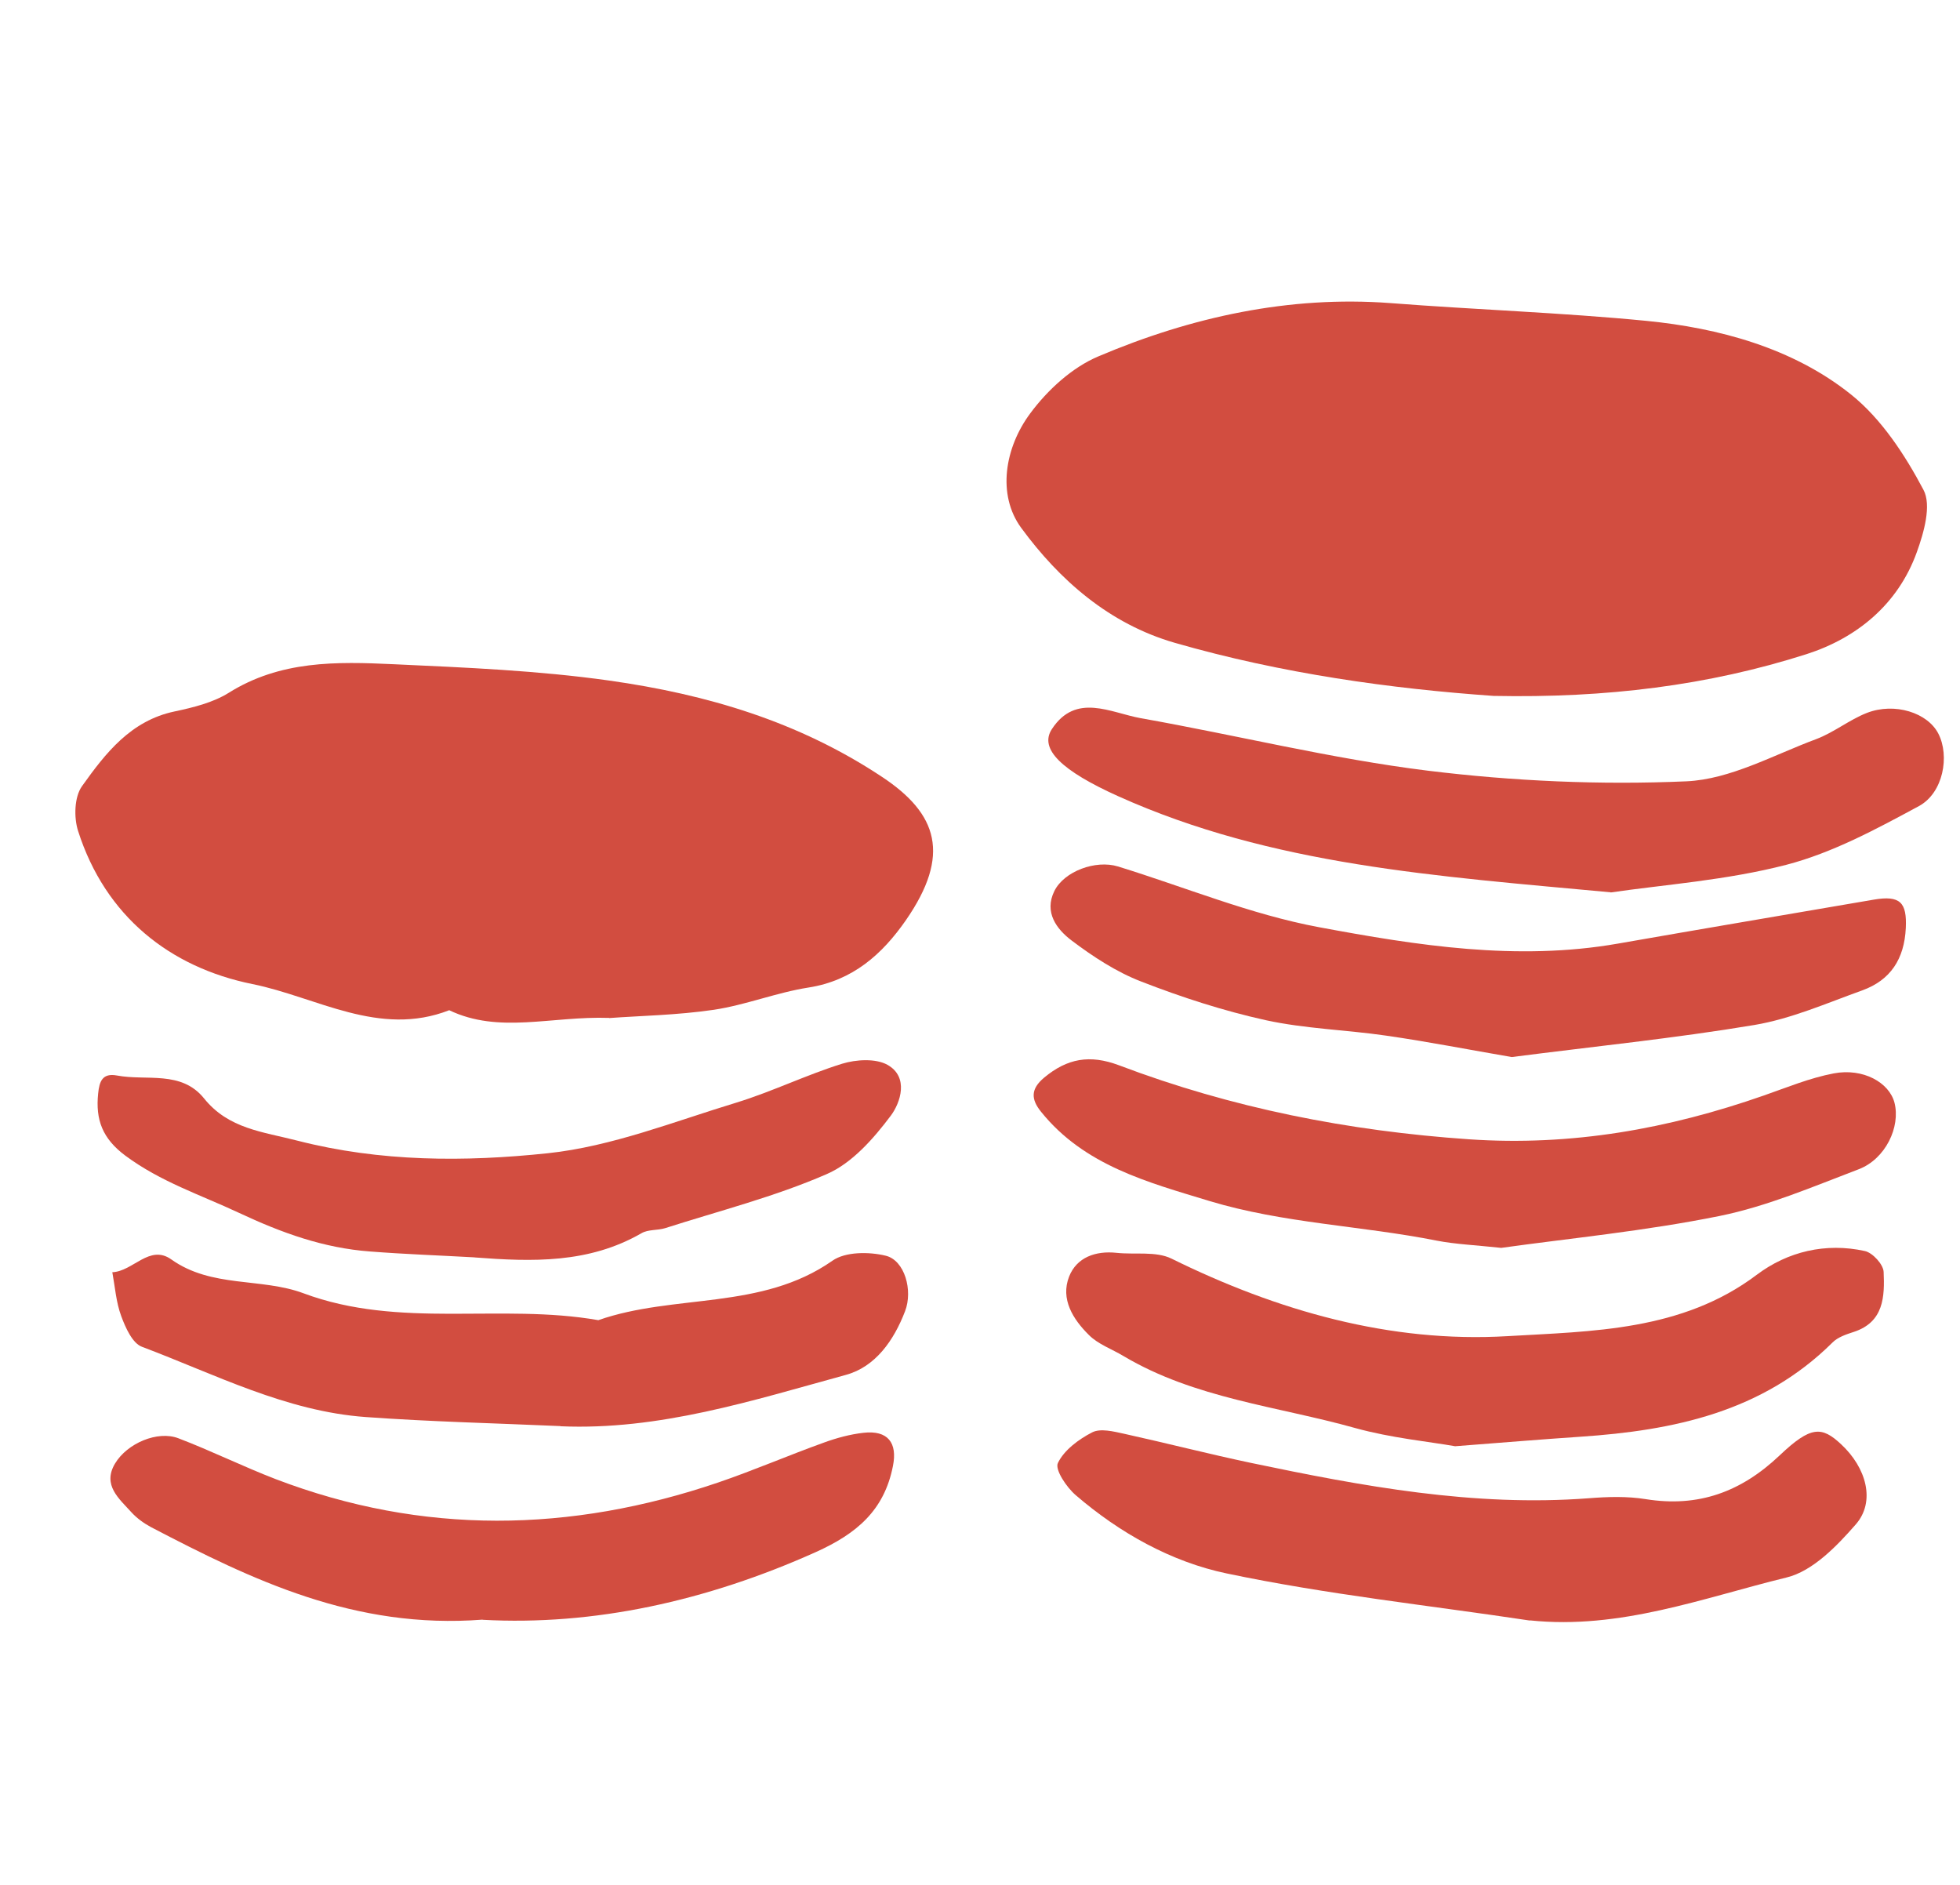
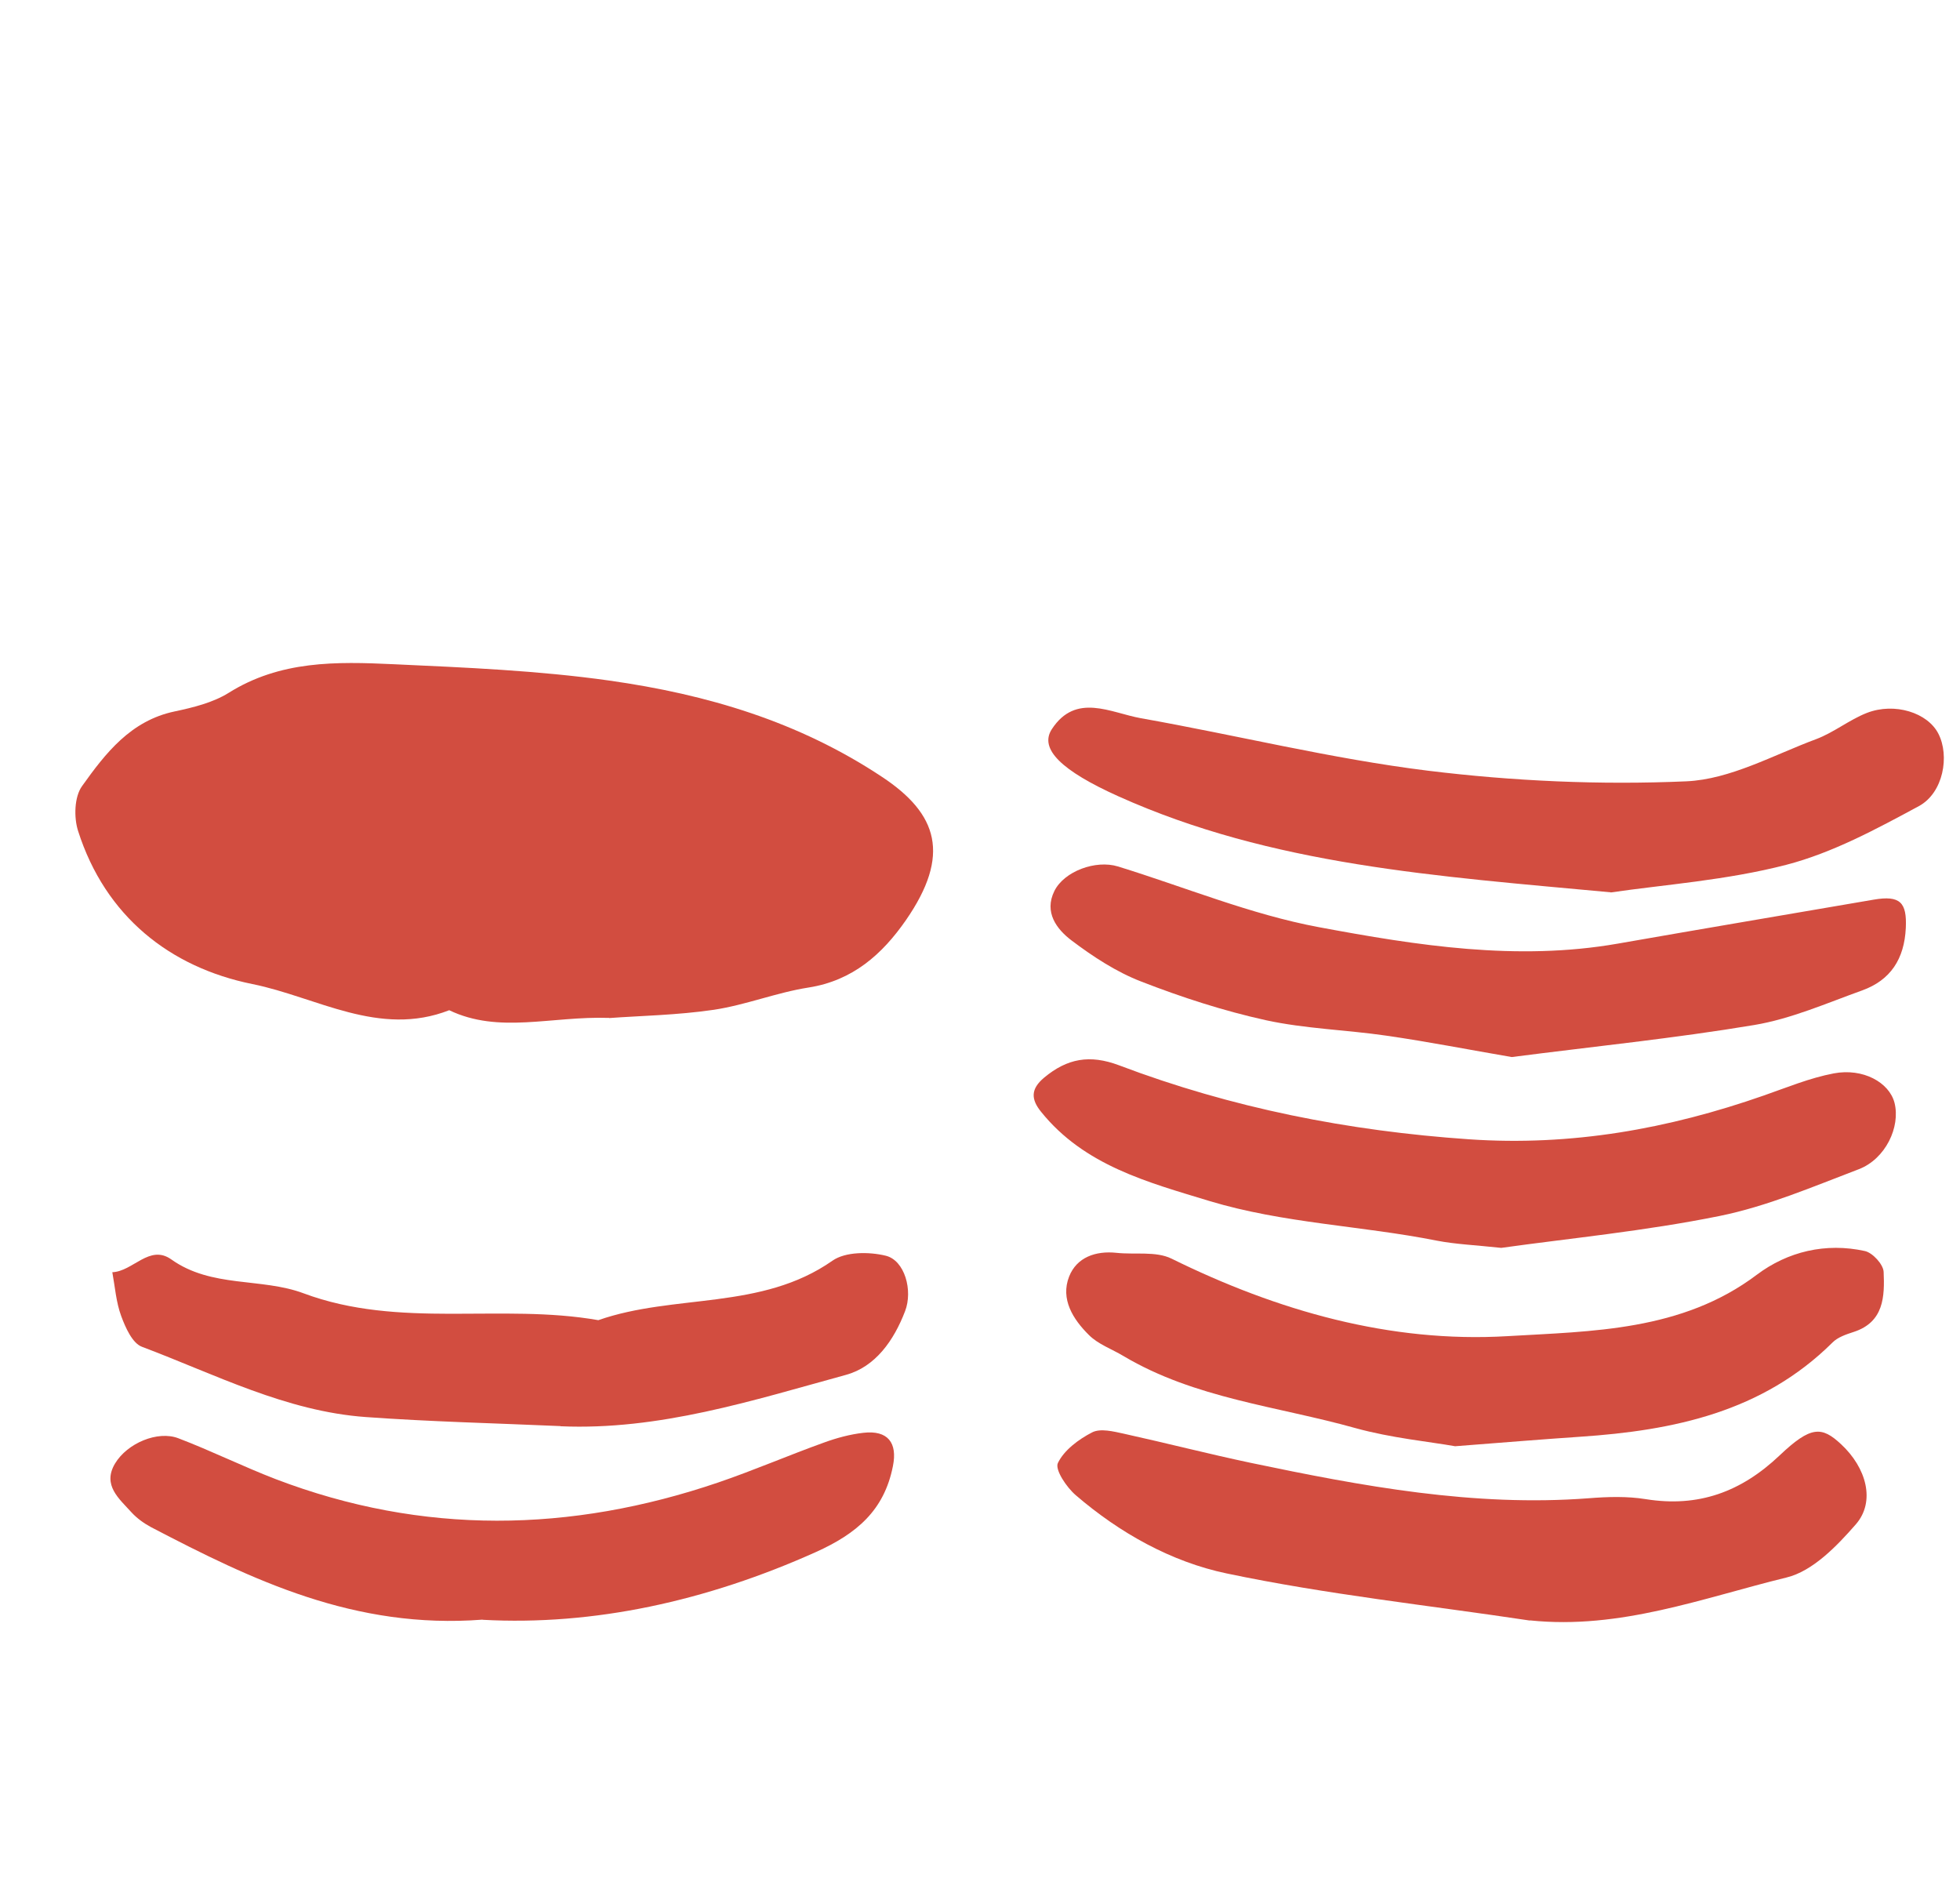
<svg xmlns="http://www.w3.org/2000/svg" width="26" height="25" viewBox="0 0 26 25" fill="none">
-   <path d="M19.812 9.23C18.456 9.135 17.004 8.935 15.584 8.526C14.714 8.275 14.054 7.693 13.547 7.002C13.224 6.562 13.328 5.937 13.667 5.482C13.896 5.173 14.221 4.874 14.57 4.727C15.801 4.204 17.104 3.919 18.444 4.02C19.577 4.108 20.716 4.146 21.843 4.256C22.792 4.35 23.779 4.611 24.555 5.233C24.958 5.556 25.27 6.033 25.515 6.496C25.625 6.701 25.521 7.064 25.427 7.324C25.178 8.016 24.631 8.462 23.965 8.676C22.659 9.093 21.304 9.26 19.812 9.23V9.23Z" fill="#D24D40" />
  <path d="M8.081 13.501C7.311 13.475 6.621 13.716 5.959 13.399C5.029 13.762 4.2 13.224 3.348 13.052C2.255 12.831 1.397 12.153 1.036 11.022C0.978 10.842 0.986 10.569 1.088 10.427C1.399 9.991 1.734 9.558 2.317 9.436C2.562 9.384 2.823 9.32 3.031 9.191C3.717 8.76 4.457 8.774 5.225 8.81C6.18 8.854 7.134 8.893 8.085 9.027C9.382 9.211 10.592 9.57 11.697 10.302C12.443 10.794 12.615 11.341 12.017 12.205C11.703 12.657 11.312 13.006 10.726 13.098C10.303 13.164 9.894 13.329 9.471 13.393C8.983 13.465 8.484 13.473 8.081 13.503V13.501Z" fill="#D24D40" />
  <path d="M21.365 11.835C19.055 11.62 16.871 11.478 14.834 10.561C14.086 10.224 13.781 9.935 13.953 9.671C14.272 9.183 14.733 9.454 15.134 9.526C16.404 9.751 17.663 10.064 18.941 10.222C20.074 10.361 21.231 10.413 22.37 10.363C22.953 10.337 23.525 10.014 24.093 9.803C24.327 9.715 24.53 9.548 24.764 9.456C25.135 9.312 25.572 9.454 25.713 9.731C25.865 10.026 25.779 10.515 25.456 10.691C24.891 10.996 24.309 11.311 23.697 11.47C22.903 11.676 22.069 11.734 21.367 11.837L21.365 11.835Z" fill="#D24D40" />
  <path d="M20.294 21.494C18.952 21.292 17.598 21.148 16.271 20.869C15.539 20.716 14.853 20.333 14.271 19.832C14.149 19.728 13.991 19.493 14.033 19.405C14.115 19.234 14.309 19.09 14.488 18.998C14.598 18.942 14.771 18.986 14.909 19.016C15.471 19.14 16.03 19.284 16.594 19.403C18.07 19.712 19.552 19.988 21.074 19.872C21.326 19.852 21.585 19.844 21.832 19.884C22.53 19.996 23.097 19.788 23.608 19.303C24.022 18.91 24.166 18.916 24.423 19.156C24.758 19.467 24.882 19.914 24.619 20.217C24.367 20.506 24.046 20.839 23.699 20.923C22.59 21.194 21.491 21.617 20.296 21.492L20.294 21.494Z" fill="#D24D40" />
  <path d="M19.302 19.182C18.965 19.122 18.459 19.074 17.978 18.941C16.945 18.651 15.852 18.55 14.902 17.985C14.749 17.893 14.567 17.83 14.444 17.706C14.234 17.498 14.065 17.231 14.182 16.932C14.282 16.677 14.533 16.587 14.812 16.617C15.056 16.643 15.333 16.593 15.539 16.693C16.947 17.387 18.443 17.814 19.997 17.722C21.119 17.656 22.312 17.656 23.304 16.908C23.715 16.599 24.219 16.479 24.738 16.593C24.84 16.615 24.983 16.77 24.987 16.87C25.001 17.193 24.993 17.535 24.59 17.666C24.491 17.698 24.377 17.736 24.307 17.808C23.38 18.727 22.203 18.973 20.964 19.056C20.465 19.09 19.969 19.13 19.304 19.182H19.302Z" fill="#D24D40" />
  <path d="M20.053 14.02C19.492 13.924 18.942 13.816 18.387 13.736C17.857 13.659 17.312 13.645 16.79 13.531C16.229 13.407 15.677 13.228 15.142 13.02C14.811 12.893 14.5 12.689 14.215 12.474C14.019 12.326 13.846 12.101 13.987 11.817C14.117 11.556 14.534 11.402 14.829 11.492C15.719 11.766 16.59 12.129 17.498 12.298C18.8 12.541 20.123 12.749 21.459 12.516C22.59 12.318 23.721 12.127 24.852 11.933C25.209 11.871 25.297 11.971 25.281 12.31C25.261 12.719 25.079 13 24.703 13.136C24.232 13.305 23.761 13.513 23.272 13.595C22.213 13.772 21.14 13.88 20.055 14.02H20.053Z" fill="#D24D40" />
  <path d="M19.913 16.551C19.56 16.513 19.305 16.503 19.058 16.455C18.056 16.256 17.023 16.226 16.042 15.929C15.228 15.681 14.384 15.46 13.81 14.746C13.674 14.578 13.672 14.443 13.851 14.293C14.157 14.038 14.456 13.984 14.843 14.129C16.339 14.696 17.887 15.001 19.488 15.111C20.847 15.204 22.131 14.973 23.398 14.53C23.705 14.423 24.008 14.297 24.325 14.237C24.714 14.163 25.061 14.357 25.131 14.626C25.213 14.947 25.012 15.372 24.657 15.508C24.05 15.739 23.442 16 22.811 16.128C21.824 16.328 20.815 16.425 19.915 16.551H19.913Z" fill="#D24D40" />
  <path d="M7.436 18.915C6.575 18.877 5.713 18.857 4.853 18.795C3.794 18.719 2.855 18.229 1.883 17.863C1.756 17.816 1.664 17.608 1.608 17.456C1.54 17.273 1.526 17.07 1.49 16.874C1.764 16.864 1.983 16.499 2.272 16.704C2.807 17.085 3.463 16.944 4.025 17.153C5.302 17.63 6.644 17.283 7.937 17.51C8.946 17.157 10.099 17.383 11.043 16.721C11.214 16.601 11.527 16.601 11.749 16.655C12.002 16.716 12.112 17.117 12.006 17.391C11.858 17.778 11.613 18.129 11.22 18.236C9.979 18.576 8.745 18.974 7.434 18.917L7.436 18.915Z" fill="#D24D40" />
-   <path d="M6.295 16.677C5.832 16.651 5.369 16.635 4.909 16.599C4.292 16.553 3.738 16.353 3.169 16.086C2.659 15.847 2.13 15.675 1.663 15.328C1.358 15.101 1.266 14.851 1.302 14.504C1.318 14.343 1.358 14.229 1.552 14.265C1.945 14.339 2.405 14.193 2.708 14.57C3.032 14.973 3.488 15.011 3.945 15.129C5.048 15.412 6.167 15.412 7.266 15.296C8.116 15.206 8.942 14.875 9.77 14.624C10.244 14.478 10.695 14.257 11.17 14.109C11.355 14.052 11.615 14.036 11.772 14.123C12.061 14.285 11.944 14.626 11.818 14.796C11.589 15.101 11.303 15.428 10.966 15.573C10.278 15.873 9.54 16.06 8.822 16.29C8.72 16.321 8.597 16.305 8.509 16.357C7.809 16.76 7.061 16.736 6.297 16.678L6.295 16.677Z" fill="#D24D40" />
  <path d="M6.402 21.482C4.706 21.613 3.348 20.957 2.003 20.255C1.91 20.205 1.818 20.139 1.746 20.061C1.583 19.88 1.355 19.7 1.525 19.413C1.688 19.14 2.093 18.972 2.365 19.076C2.801 19.242 3.222 19.451 3.659 19.619C5.608 20.363 7.569 20.329 9.527 19.663C10.002 19.501 10.463 19.301 10.934 19.132C11.099 19.072 11.277 19.024 11.452 19.004C11.779 18.966 11.907 19.138 11.845 19.445C11.729 20.035 11.362 20.343 10.822 20.586C9.374 21.236 7.874 21.565 6.402 21.484V21.482Z" fill="#D24D40" />
</svg>